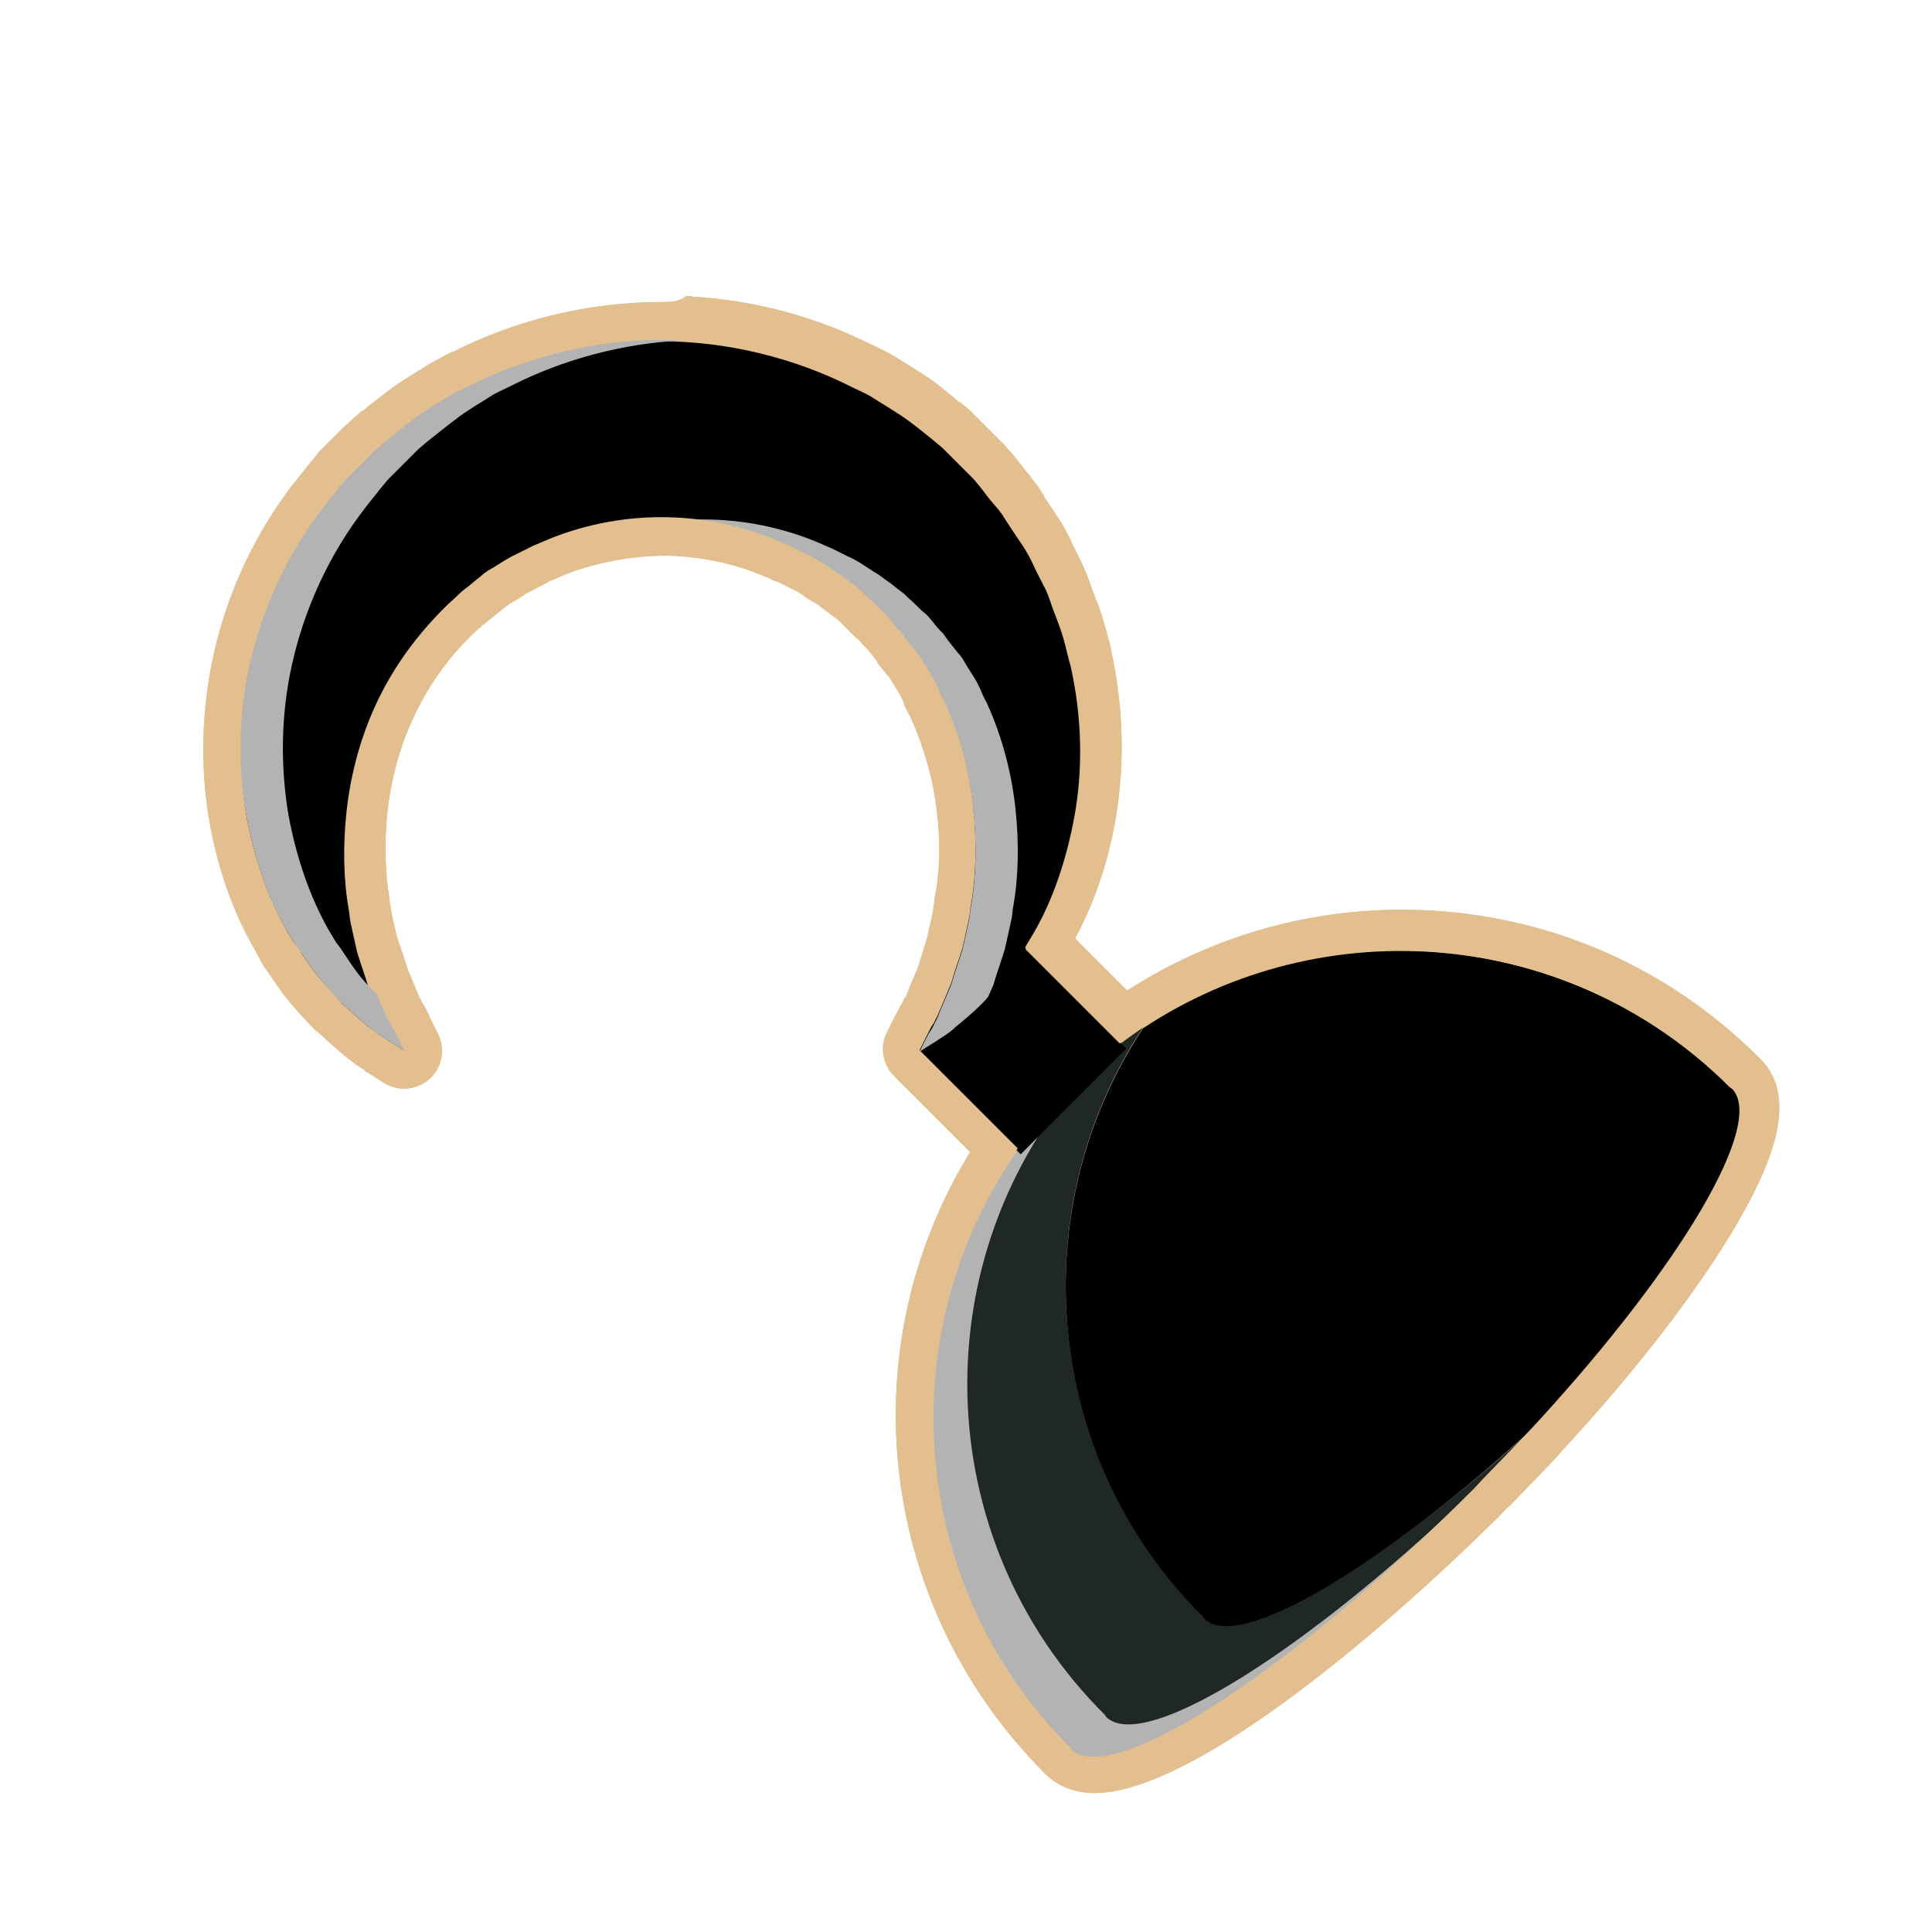
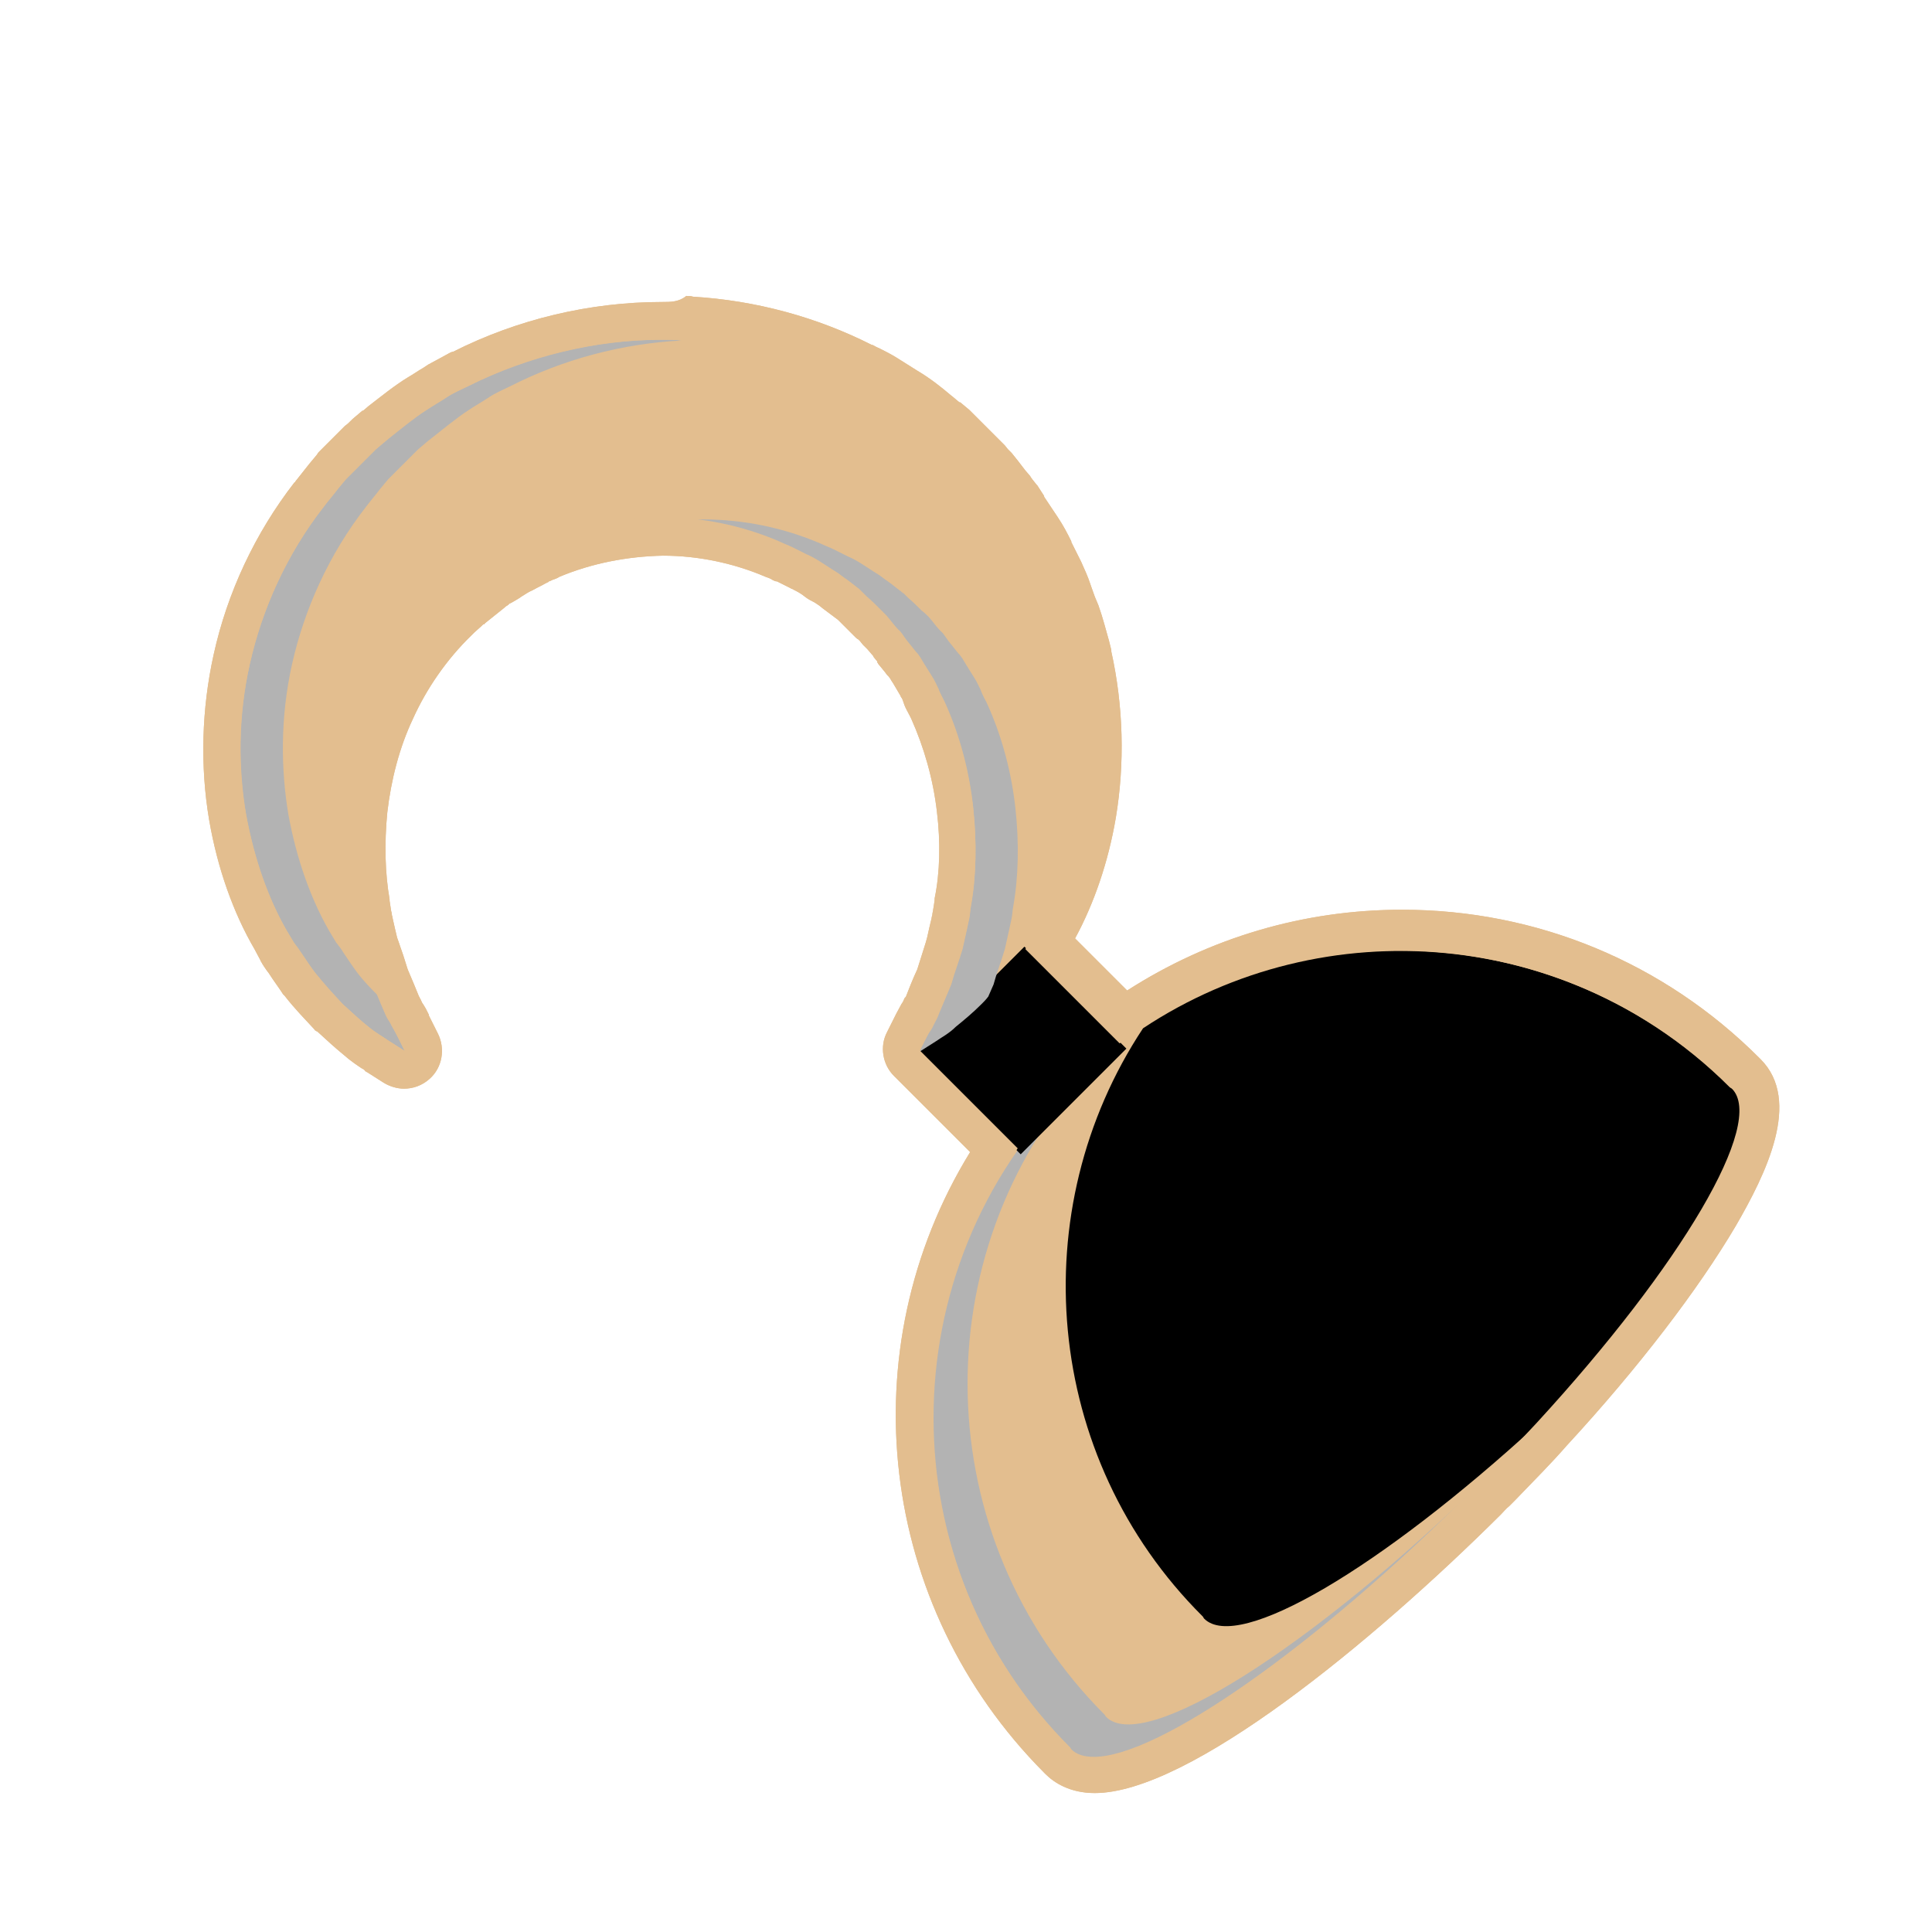
<svg xmlns="http://www.w3.org/2000/svg" version="1.1" id="Layer_1" x="0px" y="0px" viewBox="1015.6 129.1 255.9 255.9" style="enable-background:new 1015.6 129.1 255.9 255.9;" xml:space="preserve">
  <style type="text/css">
	.st0{fill:#E3BE8F;}
	.st1{fill:#1A1A1A;}
	.st2{fill:none;stroke:#1A1A1A;stroke-width:5.309;stroke-miterlimit:10;}
	.st3{fill:none;stroke:#1A1A1A;stroke-width:5.309;stroke-miterlimit:10;stroke-dasharray:3.312,3.312;}
	.st4{opacity:0.6;fill:#333333;}
	.st5{fill:none;stroke:#333333;stroke-width:17.118;stroke-miterlimit:10;stroke-dasharray:2.505;}
	.st6{fill:#1A1A1A;stroke:#4D4D4D;stroke-width:1.252;stroke-miterlimit:10;}
	.st7{fill:#1A1A1A;stroke:#4D4D4D;stroke-width:0.879;stroke-miterlimit:10;}
	.st8{fill:#333333;}
	.st9{fill:#4D4D4D;}
	.st10{fill:#C27859;}
	.st11{fill:#F1A010;}
	.st12{fill:#FFBF0B;}
	.st13{fill:#A06910;}
	.st14{fill:#2D3A16;}
	.st15{fill:#31251C;}
	.st16{fill:#584545;}
	.st17{fill:#C4C4C4;}
	.st18{opacity:0.4;}
	.st19{fill:#351F1F;}
	.st20{fill:#91993E;}
	.st21{fill:#5D6135;}
	.st22{opacity:0.66;fill:#9A723B;enable-background:new    ;}
	.st23{opacity:0.66;fill:#B9BC4A;enable-background:new    ;}
	.st24{opacity:0.66;fill:#D5A748;enable-background:new    ;}
	.st25{opacity:0.66;}
	.st26{fill:#25262D;}
	.st27{opacity:0.66;fill:#25262D;enable-background:new    ;}
	.st28{opacity:0.22;}
	.st29{fill:#48493A;}
	.st30{fill:#BB7232;}
	.st31{fill:#FBB900;}
	.st32{fill:#FFD441;}
	.st33{fill:#814C3A;}
	.st34{fill:#DA8B1C;}
	.st35{fill:#E9A816;}
	.st36{fill:#FFC961;}
	.st37{fill:#FFE57D;}
	.st38{opacity:0.57;fill:#FFE57D;enable-background:new    ;}
	.st39{fill:#574F24;}
	.st40{fill:#392F2C;}
	.st41{opacity:0.66;fill:#A5A739;enable-background:new    ;}
	.st42{opacity:0.22;fill:#48493A;enable-background:new    ;}
	.st43{fill:#969696;}
	.st44{fill:#C7C8CD;}
	.st45{fill:#3B3B4F;}
	.st46{fill:#828282;}
	.st47{opacity:0.52;fill:#A8A8A8;}
	.st48{fill:#939393;}
	.st49{fill:#A8A9A9;}
	.st50{fill:#A5A5A5;}
	.st51{fill:#C1C1C1;}
	.st52{fill:#474747;}
	.st53{opacity:0.24;fill:none;stroke:#646665;stroke-width:6;stroke-linecap:round;stroke-linejoin:round;stroke-miterlimit:10;}
	.st54{opacity:0.12;fill:#E2E2E2;}
	.st55{fill:#B3B3B3;}
	.st56{fill:#202826;}
</style>
  <g>
    <g>
      <path class="st0" d="M1103.3,169.1C1103.3,169.1,1103.3,169.1,1103.3,169.1c-9.6,0-19.2,2.3-27.7,6.6c0,0-0.1,0-0.1,0    c-0.3,0.1-0.6,0.3-0.8,0.4c-0.7,0.4-1.5,0.8-2.4,1.3l-0.6,0.4c-0.7,0.4-1.4,0.9-2.1,1.3c-1.8,1.1-3.5,2.5-5.2,3.8l-0.7,0.6    c0,0,0,0-0.1,0l-1.3,1.1c-0.1,0.1-0.1,0.1-0.2,0.2c-0.3,0.3-0.5,0.5-0.8,0.7c-0.1,0.1-0.2,0.2-0.3,0.3l-0.9,0.9l-0.9,0.9l-1.3,1.3    c-0.1,0.1-0.2,0.2-0.3,0.4l-1,1.2l-1.9,2.4c0,0,0,0.1-0.1,0.1c-5.2,6.7-8.9,14.6-10.7,22.8c-1.6,7.2-1.8,14.8-0.6,21.9    c1.1,6.4,3.2,12.3,6,17.1l0,0l0.8,1.5c0,0.1,0.1,0.2,0.1,0.2c0.2,0.4,0.5,0.8,0.7,1.1c0.1,0.1,0.2,0.3,0.3,0.4    c0.7,1.1,1.4,2,1.9,2.8c0.1,0.1,0.1,0.1,0.2,0.2c1.4,1.8,2.8,3.2,3.9,4.4c0.1,0.1,0.1,0.2,0.2,0.2c0.1,0.1,0.1,0.1,0.2,0.1    c1.3,1.2,2.4,2.2,3.5,3.1c0.9,0.8,1.8,1.4,2.4,1.8c0.2,0.1,0.4,0.2,0.5,0.4c0.1,0,0.1,0.1,0.2,0.1l2.2,1.4    c0.8,0.5,1.8,0.8,2.7,0.8c1.2,0,2.4-0.4,3.4-1.3c1.7-1.5,2.1-4,1.1-6l-1.2-2.4c0,0,0,0,0-0.1l-0.4-0.8l-0.3-0.5l-0.2-0.3    c-0.1-0.2-0.2-0.5-0.3-0.6c0-0.1,0-0.1-0.1-0.2c-0.4-1-0.9-2.2-1.5-3.6c-0.2-0.6-0.4-1.3-0.6-1.9c-0.3-0.8-0.5-1.5-0.8-2.3    c-0.2-0.8-0.4-1.7-0.6-2.6c0-0.2-0.1-0.3-0.1-0.5c0-0.2-0.1-0.4-0.1-0.5l0,0l-0.2-1.3c0-0.1,0-0.1,0-0.2    c-0.6-3.4-0.7-7.4-0.3-11.5c0.5-4.3,1.6-8.6,3.4-12.4c1.8-4,4.5-7.9,7.7-11l0.4-0.4l1-0.9c0,0,0,0,0,0l0.2-0.2l0,0c0,0,0,0,0.1,0    l0.2-0.2l0.5-0.4l2-1.6c0.1-0.1,0.2-0.2,0.4-0.3c0.1-0.1,0.2-0.1,0.2-0.2l0.4-0.2c0.5-0.3,0.9-0.5,1.3-0.8    c0.5-0.3,0.9-0.6,1.4-0.8c0.1,0,0.1-0.1,0.2-0.1c0.5-0.3,1-0.5,1.5-0.8l0.4-0.2c0,0,0.1,0,0.1-0.1c0.1,0,0.3-0.1,0.5-0.2    c0.3-0.1,0.6-0.2,0.9-0.4c4.3-1.8,9-2.7,13.7-2.8c4.7,0,9.4,1,13.6,2.8c0.3,0.1,0.6,0.2,0.9,0.4c0.2,0.1,0.4,0.2,0.5,0.2    c0,0,0.1,0,0.1,0l1.8,0.9c0.1,0.1,0.3,0.1,0.4,0.2c0.4,0.2,1,0.5,1.6,1c0.4,0.3,0.8,0.5,1.2,0.7l0.6,0.4l0.5,0.4l1.6,1.2l0.4,0.3    l0.2,0.2l0,0c0,0,0.1,0.1,0.1,0.1l0.2,0.2l1.3,1.3l0.5,0.5c0.1,0.1,0.2,0.2,0.4,0.3c0.1,0.1,0.1,0.1,0.2,0.2l0.4,0.5    c0,0,0.1,0.1,0.1,0.1l0.5,0.5l0.6,0.7c0.1,0.1,0.2,0.2,0.2,0.3c0.1,0.1,0.3,0.4,0.5,0.6l0,0.1c0,0.1,0.1,0.1,0.1,0.2l0.9,1.1    l0.3,0.4c0.1,0.1,0.1,0.1,0.2,0.2c0.1,0.1,0.3,0.4,0.4,0.6l0.2,0.3l1,1.7c0,0.1,0.1,0.2,0.1,0.2c0.1,0.1,0.2,0.4,0.3,0.7l0.1,0.3    c0.2,0.5,0.5,1,0.7,1.4l0.2,0.4c1.7,3.8,2.9,8,3.4,12.3c0.5,4.1,0.4,8.1-0.3,11.5c0,0.1,0,0.1,0,0.2l-0.1,0.7l-0.1,0.6    c0,0.2-0.1,0.4-0.1,0.6c0,0.2-0.1,0.3-0.1,0.5c-0.2,0.8-0.4,1.7-0.6,2.6c-0.2,0.8-0.5,1.6-0.7,2.3c-0.2,0.6-0.4,1.3-0.6,1.9    c-0.7,1.5-1.1,2.6-1.5,3.6c0,0,0,0.1-0.1,0.1c-0.1,0.1-0.2,0.4-0.3,0.6l-0.2,0.3l-0.7,1.3l-1.2,2.4c-1,1.9-0.6,4.3,0.9,5.8    l10.1,10.1c-16.1,26.2-12.2,60.1,9.8,82.2c0,0,0.1,0.1,0.1,0.1c0,0,0.1,0.1,0.1,0.1c1.1,1.1,3.2,2.5,6.5,2.5    c12.5,0,36.7-19.9,53.8-36.9c0.4-0.4,0.7-0.8,1.1-1.1c0.2-0.2,0.4-0.4,0.7-0.7c2.6-2.7,4.9-5,6.9-7.3    c9.6-10.4,17.5-20.8,22.4-29.1c4-6.9,8.8-16.6,3.3-22.1c0,0-0.1-0.1-0.1-0.1c0,0-0.1-0.1-0.1-0.1c-12.6-12.6-29.4-19.6-47.3-19.6    c-13,0-25.5,3.7-36.4,10.7l-6.9-6.9c2.5-4.6,4.4-10.1,5.4-16c1.2-7.2,1-14.8-0.6-22c0-0.1,0-0.1,0-0.2c-0.1-0.4-0.2-0.8-0.3-1.2    c-0.4-1.4-0.8-3-1.4-4.7l-0.5-1.2l-0.5-1.4l-0.1-0.3c-0.3-0.9-0.7-1.8-1.2-2.9l-0.3-0.6l-1-2c0,0,0,0,0-0.1c-0.5-1-1-2-1.8-3.2    l-0.8-1.2l-1-1.5c0,0,0,0,0-0.1l-0.9-1.4c0,0,0,0-0.1-0.1c-0.3-0.4-0.5-0.6-0.7-0.9c-0.1-0.1-0.1-0.2-0.2-0.3c0,0,0,0,0,0    l-0.6-0.7l-1-1.3l-0.8-1c0,0,0,0-0.1-0.1l-0.1-0.1c-0.1-0.1-0.2-0.2-0.3-0.3l-0.4-0.5c0,0-0.1-0.1-0.1-0.1l-0.1-0.1l-0.3-0.3    l-0.6-0.6l-0.1-0.1l-2.1-2.1c0,0,0,0,0,0l-1.1-1.1c-0.1-0.1-0.2-0.2-0.3-0.3l-1.2-1c0,0,0,0-0.1,0c-0.4-0.3-0.7-0.6-1.1-0.9    c-1.3-1.1-2.8-2.3-4.5-3.3l-2.7-1.7c-0.8-0.5-1.6-0.9-2.4-1.3c-0.3-0.1-0.6-0.3-0.8-0.4c0,0-0.1,0-0.1,0    c-7.3-3.7-15.4-5.9-23.7-6.4c-0.3-0.1-0.6-0.1-0.9-0.1C1105.5,169.1,1104.4,169.1,1103.3,169.1    C1103.3,169.1,1103.3,169.1,1103.3,169.1L1103.3,169.1z" />
    </g>
    <g>
      <g>
        <g>
          <path class="st55" d="M1162.1,356.5c-0.1-0.1-0.1-0.2-0.2-0.3l0,0c-23.4-23.4-24.2-61-2.2-85.3c-0.8,0.7-1.5,1.4-2.3,2.2      c-24.2,24.2-24.2,63.4,0,87.6l0,0c0.1,0.1,0.1,0.2,0.2,0.3c5.2,5.2,29-10.2,53.2-34.4c0.6-0.6,1.2-1.2,1.7-1.8      C1189.3,347.4,1167.1,361.5,1162.1,356.5z" />
-           <path class="st56" d="M1175.1,343.4c-0.1-0.1-0.1-0.2-0.2-0.3l0,0c-21.2-21.2-23.8-53.9-7.9-77.9c-2.5,1.7-5,3.6-7.3,5.7      c-22,24.3-21.3,61.9,2.2,85.3l0,0c0.1,0.1,0.1,0.2,0.2,0.3c5,5,27.3-9.1,50.5-31.7c2.4-2.4,4.6-4.8,6.8-7.1      C1198.5,336.7,1179.6,348,1175.1,343.4z" />
        </g>
        <path d="M1245.2,273.4c-0.1-0.1-0.2-0.1-0.3-0.2l0,0c-21.2-21.2-53.9-23.8-77.9-7.9c-15.9,24-13.3,56.8,7.9,77.9l0,0     c0.1,0.1,0.1,0.2,0.2,0.3c4.5,4.5,23.4-6.7,44.2-25.8C1238.5,296.7,1249.7,277.9,1245.2,273.4z" />
      </g>
      <rect x="1141.3" y="258.6" transform="matrix(0.707 -0.707 0.707 0.707 147.562 892.556)" width="19.8" height="19.1" />
-       <path d="M1069.2,268.5c0,0-0.8-0.5-2.2-1.4c-0.7-0.5-1.6-1-2.6-1.8c-1-0.8-2.1-1.8-3.4-3c-1.1-1.2-2.4-2.6-3.7-4.2    c-0.6-0.8-1.2-1.7-1.8-2.6c-0.3-0.5-0.6-0.9-1-1.4c-0.3-0.5-0.6-1-0.9-1.5c-2.4-4.2-4.3-9.4-5.4-15.4c-1-6-1.1-12.9,0.5-20    c1.6-7.1,4.8-14.4,9.8-20.8c0.6-0.8,1.3-1.6,1.9-2.4l1-1.2l1.3-1.3c0.6-0.6,1.2-1.2,1.8-1.8c0.3-0.3,0.6-0.6,0.9-0.9l1.3-1.1    c1.8-1.4,3.7-3,5.4-4.1c0.9-0.6,1.8-1.1,2.7-1.7c0.9-0.6,1.9-1,2.9-1.5c7.8-3.9,16.6-6,25.4-6.1c8.8,0,17.7,2.2,25.4,6.1    c1,0.5,2,0.9,2.9,1.5c0.9,0.6,1.8,1.1,2.7,1.7c1.8,1.1,3.5,2.5,5.1,3.8l1.2,1l1.1,1.1c0.7,0.7,1.5,1.5,2.2,2.2l0.5,0.5l0.3,0.3    l0.1,0.1l0.4,0.5l0.1,0.1l0.8,1c0.5,0.7,1,1.3,1.6,2c0.3,0.3,0.5,0.6,0.8,1l0.9,1.4c0.6,0.9,1.2,1.8,1.8,2.7    c0.6,0.9,1.1,1.8,1.5,2.7c0.4,0.9,0.9,1.8,1.3,2.6c0.5,0.9,0.8,1.8,1.1,2.7c0.3,0.9,0.7,1.8,1,2.7c0.7,1.8,1,3.6,1.5,5.3    c1.6,7.1,1.6,14,0.5,20c-1.1,6-3,11.3-5.4,15.4c-0.3,0.5-0.6,1-0.9,1.5c-0.3,0.5-0.6,1-1,1.4c-0.6,0.9-1.2,1.8-1.8,2.6    c-1.3,1.6-2.5,3-3.7,4.2c-1.2,1.1-2.3,2.1-3.3,2.9c-0.9,0.8-1.9,1.4-2.6,1.9c-1.5,1-2.2,1.4-2.2,1.4s0.4-0.8,1.2-2.4    c0.2-0.4,0.4-0.8,0.7-1.2c0.2-0.5,0.5-0.9,0.7-1.5c0.5-1.1,1-2.4,1.6-3.8c0.4-1.5,1-3,1.5-4.7c0.2-0.9,0.4-1.8,0.6-2.7    c0.1-0.5,0.2-0.9,0.3-1.4c0.1-0.5,0.1-1,0.2-1.5c0.7-3.9,0.8-8.4,0.3-13c-0.5-4.6-1.7-9.4-3.8-14c-0.3-0.6-0.6-1.1-0.8-1.7    c-0.3-0.6-0.5-1.1-0.9-1.7c-0.3-0.5-0.7-1.1-1-1.6c-0.3-0.5-0.6-1.1-1.1-1.6c-0.4-0.5-0.8-1-1.2-1.5c-0.4-0.5-0.7-1.1-1.1-1.4    c-0.4-0.4-0.7-0.8-1.1-1.3l-0.5-0.6c-0.2-0.2-0.6-0.6-0.9-0.8c-0.6-0.6-1.2-1.2-1.8-1.7l-0.9-0.9l-0.1-0.1    c0.7,0.8,0.2,0.2,0.3,0.4l-0.1-0.1l-0.2-0.2l-0.4-0.3c-0.5-0.4-1-0.8-1.6-1.2l-0.8-0.6l-0.8-0.5c-1.1-0.7-2.2-1.5-3.4-2l-1.8-0.9    c-0.6-0.3-1.2-0.5-1.8-0.8c-4.9-2.1-10.2-3.2-15.6-3.2c-5.4,0-10.7,1.1-15.6,3.2c-0.6,0.3-1.3,0.5-1.8,0.8    c-0.6,0.3-1.2,0.6-1.8,0.9c-1.3,0.6-2.1,1.2-3.1,1.8l-0.7,0.4c-0.3,0.2-0.7,0.5-1,0.8c-0.7,0.5-1.3,1.1-2,1.6l-0.5,0.4l-0.2,0.2    l-0.1,0.1c0.2-0.2-0.4,0.4,0.3-0.3l0,0l-0.7,0.7c-0.5,0.4-1,0.9-1.4,1.3c-3.7,3.7-6.7,8-8.8,12.6c-2.1,4.6-3.3,9.4-3.8,14    c-0.5,4.6-0.4,9.1,0.3,13c0.1,0.5,0.1,1,0.2,1.5c0.1,0.5,0.2,0.9,0.3,1.4c0.2,0.9,0.4,1.8,0.6,2.7c0.5,1.7,1.1,3.2,1.5,4.7    c0.6,1.3,1.1,2.6,1.6,3.7c0.2,0.6,0.5,1.1,0.8,1.5c0.2,0.5,0.5,0.9,0.7,1.3C1068.8,267.6,1069.2,268.5,1069.2,268.5z" />
      <g>
        <path class="st55" d="M1062.9,257.9c-0.6-0.8-1.2-1.7-1.8-2.6c-0.3-0.5-0.6-0.9-1-1.4c-0.3-0.5-0.6-1-0.9-1.5     c-2.4-4.2-4.3-9.4-5.4-15.4c-1-6-1.1-12.9,0.5-20c1.6-7.1,4.8-14.4,9.8-20.8c0.6-0.8,1.3-1.6,1.9-2.4l1-1.2l1.3-1.3     c0.6-0.6,1.2-1.2,1.8-1.8c0.3-0.3,0.6-0.6,0.9-0.9l1.3-1.1c1.8-1.4,3.7-3,5.4-4.1c0.9-0.6,1.8-1.1,2.7-1.7c0.9-0.6,1.9-1,2.9-1.5     c6.9-3.5,14.7-5.6,22.6-6c-0.9-0.1-1.9-0.1-2.8-0.1c-8.8,0-17.7,2.2-25.4,6.1c-1,0.5-2,0.9-2.9,1.5c-0.9,0.6-1.8,1.1-2.7,1.7     c-1.8,1.1-3.7,2.6-5.4,4.1l-1.3,1.1c-0.3,0.3-0.6,0.6-0.9,0.9c-0.6,0.6-1.2,1.2-1.8,1.8l-1.3,1.3l-1,1.2     c-0.6,0.8-1.3,1.6-1.9,2.4c-5,6.4-8.2,13.7-9.8,20.8c-1.6,7.1-1.6,14-0.5,20c1.1,6,3,11.3,5.4,15.4c0.3,0.5,0.6,1,0.9,1.5     c0.3,0.5,0.6,1,1,1.4c0.6,0.9,1.2,1.8,1.8,2.6c1.3,1.6,2.5,3,3.7,4.2c1.3,1.2,2.4,2.2,3.4,3c0.9,0.8,1.9,1.3,2.6,1.8     c1.4,0.9,2.2,1.4,2.2,1.4s-0.4-0.8-1.2-2.4c-0.2-0.4-0.4-0.8-0.7-1.3c-0.2-0.5-0.5-1-0.8-1.5c-0.3-0.7-0.6-1.4-0.9-2.2     C1064.8,260.1,1063.8,259.1,1062.9,257.9z" />
        <path class="st55" d="M1145.6,262.1c0.3-0.3,0.6-0.6,0.9-1c0.2-0.5,0.5-1.1,0.7-1.6c0.4-1.5,1-3,1.5-4.7c0.2-0.9,0.4-1.8,0.6-2.7     c0.1-0.5,0.2-0.9,0.3-1.4c0.1-0.5,0.1-1,0.2-1.5c0.7-3.9,0.8-8.4,0.3-13c-0.5-4.6-1.7-9.4-3.8-14c-0.3-0.6-0.6-1.1-0.8-1.7     c-0.3-0.6-0.5-1.1-0.9-1.7c-0.3-0.5-0.7-1.1-1-1.6c-0.3-0.5-0.6-1.1-1.1-1.6c-0.4-0.5-0.8-1-1.2-1.5c-0.4-0.5-0.7-1.1-1.1-1.4     c-0.4-0.4-0.7-0.8-1.1-1.3l-0.5-0.6c-0.2-0.2-0.6-0.6-0.9-0.8c-0.6-0.6-1.2-1.2-1.8-1.7l-0.9-0.9l-0.1-0.1     c0.7,0.8,0.2,0.2,0.3,0.4l-0.1-0.1l-0.2-0.2l-0.4-0.3c-0.5-0.4-1-0.8-1.6-1.2l-0.8-0.6l-0.8-0.5c-1.1-0.7-2.2-1.5-3.4-2l-1.8-0.9     c-0.6-0.3-1.2-0.5-1.8-0.8c-4.9-2.1-10.2-3.2-15.6-3.2c-0.9,0-1.9,0.1-2.8,0.1c4.4,0.3,8.8,1.4,12.8,3.1c0.6,0.3,1.3,0.5,1.8,0.8     l1.8,0.9c1.2,0.5,2.3,1.3,3.4,2l0.8,0.5l0.8,0.6c0.5,0.4,1,0.8,1.6,1.2l0.4,0.3l0.2,0.2l0.1,0.1c-0.2-0.2,0.4,0.4-0.3-0.4     l0.1,0.1l0.9,0.9c0.6,0.6,1.2,1.2,1.8,1.7c0.3,0.3,0.6,0.6,0.9,0.8l0.5,0.6c0.4,0.4,0.7,0.8,1.1,1.3c0.4,0.4,0.8,0.9,1.1,1.4     c0.4,0.5,0.8,1,1.2,1.5c0.4,0.5,0.7,1.1,1.1,1.6c0.3,0.5,0.7,1.1,1,1.6c0.4,0.5,0.6,1.1,0.9,1.7c0.3,0.6,0.6,1.1,0.8,1.7     c2.1,4.6,3.3,9.4,3.8,14c0.5,4.6,0.4,9.1-0.3,13c-0.1,0.5-0.1,1-0.2,1.5c-0.1,0.5-0.2,0.9-0.3,1.4c-0.2,0.9-0.4,1.8-0.6,2.7     c-0.5,1.7-1.1,3.2-1.5,4.7c-0.6,1.4-1.1,2.6-1.6,3.8c-0.2,0.6-0.5,1.1-0.7,1.5c-0.2,0.5-0.5,0.9-0.7,1.2     c-0.8,1.5-1.2,2.4-1.2,2.4s0.8-0.5,2.2-1.4c0.7-0.5,1.7-1,2.6-1.9C1143.3,264.2,1144.4,263.3,1145.6,262.1z" />
      </g>
    </g>
    <g>
      <g>
        <path class="st0" d="M1103.3,174.1c0.9,0,1.9,0,2.8,0.1c-0.2,0-0.4,0-0.7,0.1c8.1,0.3,16.2,2.4,23.4,6c1,0.5,2,0.9,2.9,1.5     c0.9,0.6,1.8,1.1,2.7,1.7c1.8,1.1,3.5,2.5,5.1,3.8l1.2,1l1.1,1.1c0.7,0.7,1.5,1.5,2.2,2.2l0.5,0.5l0.3,0.3l0.1,0.1l0.4,0.5     l0.1,0.1l0.8,1c0.5,0.7,1,1.3,1.6,2c0.3,0.3,0.5,0.6,0.8,1l0.9,1.4c0.6,0.9,1.2,1.8,1.8,2.7c0.6,0.9,1.1,1.8,1.5,2.7     c0.4,0.9,0.9,1.8,1.3,2.6c0.5,0.9,0.8,1.8,1.1,2.7c0.3,0.9,0.7,1.8,1,2.7c0.7,1.8,1,3.6,1.5,5.3c1.6,7.1,1.6,14,0.5,20     c-1.1,6-3,11.3-5.4,15.4c-0.3,0.5-0.6,1-0.9,1.5c-0.1,0.2-0.3,0.5-0.5,0.7l12.5,12.5c0.9-0.7,1.8-1.3,2.8-2l0,0     c10.3-6.8,22.2-10.3,34.2-10.3c15.8,0,31.7,6,43.8,18.1l0,0c0.1,0.1,0.2,0.1,0.3,0.2c4.5,4.5-6.7,23.4-25.8,44.2c0,0,0,0,0,0     c-2.2,2.4-4.5,4.7-6.8,7.1c-0.6,0.6-1.1,1.2-1.7,1.8c-21,21-41.7,35.4-50.2,35.4c-1.3,0-2.3-0.3-3-1c-0.1-0.1-0.1-0.2-0.2-0.3     l0,0c-21.6-21.6-23.9-55.1-6.9-79.3l-13-13l0,0l0,0c0,0,0.4-0.8,1.2-2.4c0.2-0.4,0.4-0.8,0.7-1.2c0.2-0.5,0.5-0.9,0.7-1.5     c0.5-1.1,1-2.4,1.6-3.8c0.4-1.5,1-3,1.5-4.7c0.2-0.9,0.4-1.8,0.6-2.7c0.1-0.5,0.2-0.9,0.3-1.4c0.1-0.5,0.1-1,0.2-1.5     c0.7-3.9,0.8-8.4,0.3-13c-0.5-4.6-1.7-9.4-3.8-14c-0.3-0.6-0.6-1.1-0.8-1.7c-0.3-0.6-0.5-1.1-0.9-1.7c-0.3-0.5-0.7-1.1-1-1.6     c-0.3-0.5-0.6-1.1-1.1-1.6c-0.4-0.5-0.8-1-1.2-1.5c-0.4-0.5-0.7-1.1-1.1-1.4c-0.4-0.4-0.7-0.8-1.1-1.3l-0.5-0.6     c0,0-0.1-0.1-0.2-0.2c-0.2-0.2-0.4-0.4-0.6-0.6c-0.6-0.6-1.2-1.2-1.8-1.7l-0.9-0.9l-0.1-0.1c0.3,0.3,0.4,0.4,0.4,0.4     c0,0-0.1-0.1-0.1-0.1c0,0,0,0,0,0l-0.1-0.1l-0.2-0.2l-0.4-0.3c-0.5-0.4-1-0.8-1.6-1.2l-0.8-0.6l-0.8-0.5c-1.1-0.7-2.2-1.5-3.4-2     l-1.8-0.9c-0.6-0.3-1.2-0.5-1.8-0.8c-4.9-2.1-10.2-3.2-15.6-3.2c-5.4,0-10.7,1.1-15.6,3.2c-0.6,0.3-1.3,0.5-1.8,0.8     c-0.6,0.3-1.2,0.6-1.8,0.9c-1.3,0.6-2.1,1.2-3.1,1.8l-0.7,0.4c-0.3,0.2-0.7,0.5-1,0.8c-0.7,0.5-1.3,1.1-2,1.6l-0.5,0.4l-0.2,0.2     l-0.1,0.1c0,0,0,0,0,0c0,0-0.1,0.1-0.1,0.1c0,0,0.1-0.1,0.4-0.4l0,0l-0.7,0.7c-0.5,0.4-1,0.9-1.4,1.3c-3.7,3.7-6.7,8-8.8,12.6     c-2.1,4.6-3.3,9.4-3.8,14c-0.5,4.6-0.4,9.1,0.3,13c0.1,0.5,0.1,1,0.2,1.5c0.1,0.5,0.2,0.9,0.3,1.4c0.2,0.9,0.4,1.8,0.6,2.7     c0.5,1.7,1.1,3.2,1.5,4.7c0.6,1.3,1.1,2.6,1.6,3.7c0.2,0.6,0.5,1.1,0.8,1.5c0.2,0.5,0.5,0.9,0.7,1.3c0.8,1.5,1.2,2.4,1.2,2.4     s-0.8-0.5-2.2-1.4c-0.7-0.5-1.6-1-2.6-1.8c-1-0.8-2.1-1.8-3.4-3c0,0,0,0,0,0c0,0,0,0,0,0c-1.1-1.2-2.4-2.6-3.7-4.2     c-0.6-0.8-1.2-1.7-1.8-2.6c-0.3-0.5-0.6-0.9-1-1.4c-0.3-0.5-0.6-1-0.9-1.5c-2.4-4.2-4.3-9.4-5.4-15.4c-1-6-1.1-12.9,0.5-20     c1.6-7.1,4.8-14.4,9.8-20.8c0.6-0.8,1.3-1.6,1.9-2.4l1-1.2l1.3-1.3c0.6-0.6,1.2-1.2,1.8-1.8c0.3-0.3,0.6-0.6,0.9-0.9l1.3-1.1     c1.8-1.4,3.7-3,5.4-4.1c0.9-0.6,1.8-1.1,2.7-1.7c0.9-0.6,1.9-1,2.9-1.5C1085.6,176.3,1094.5,174.1,1103.3,174.1 M1103.3,169.1     C1103.3,169.1,1103.3,169.1,1103.3,169.1c-9.6,0-19.2,2.3-27.7,6.6c0,0-0.1,0-0.1,0c-0.3,0.1-0.6,0.3-0.8,0.4     c-0.7,0.4-1.5,0.8-2.4,1.3l-0.6,0.4c-0.7,0.4-1.4,0.9-2.1,1.3c-1.8,1.1-3.5,2.5-5.2,3.8l-0.7,0.6c0,0,0,0-0.1,0l-1.3,1.1     c-0.1,0.1-0.1,0.1-0.2,0.2c-0.3,0.3-0.5,0.5-0.8,0.7c-0.1,0.1-0.2,0.2-0.3,0.3l-0.9,0.9l-0.9,0.9l-1.3,1.3     c-0.1,0.1-0.2,0.2-0.3,0.4l-1,1.2l-1.9,2.4c0,0,0,0.1-0.1,0.1c-5.2,6.7-8.9,14.6-10.7,22.8c-1.6,7.2-1.8,14.8-0.6,21.9     c1.1,6.4,3.2,12.3,6,17.1l0,0l0.8,1.5c0,0.1,0.1,0.2,0.1,0.2c0.2,0.4,0.5,0.8,0.7,1.1c0.1,0.1,0.2,0.3,0.3,0.4     c0.7,1.1,1.4,2,1.9,2.8c0.1,0.1,0.1,0.1,0.2,0.2c1.4,1.8,2.8,3.2,3.9,4.4c0.1,0.1,0.1,0.2,0.2,0.2c0.1,0.1,0.1,0.1,0.2,0.1     c1.3,1.2,2.4,2.2,3.5,3.1c0.9,0.8,1.8,1.4,2.4,1.8c0.2,0.1,0.4,0.2,0.5,0.4c0.1,0,0.1,0.1,0.2,0.1l2.2,1.4     c0.8,0.5,1.8,0.8,2.7,0.8c1.2,0,2.4-0.4,3.4-1.3c1.7-1.5,2.1-4,1.1-6l-1.2-2.4c0,0,0,0,0-0.1l-0.4-0.8l-0.3-0.5l-0.2-0.3     c-0.1-0.2-0.2-0.5-0.3-0.6c0-0.1,0-0.1-0.1-0.2c-0.4-1-0.9-2.2-1.5-3.6c-0.2-0.6-0.4-1.3-0.6-1.9c-0.3-0.8-0.5-1.5-0.8-2.3     c-0.2-0.8-0.4-1.7-0.6-2.6c0-0.2-0.1-0.3-0.1-0.5c0-0.2-0.1-0.4-0.1-0.5l0,0l-0.2-1.3c0-0.1,0-0.1,0-0.2     c-0.6-3.4-0.7-7.4-0.3-11.5c0.5-4.3,1.6-8.6,3.4-12.4c1.8-4,4.5-7.9,7.7-11l0.4-0.4l1-0.9c0,0,0,0,0,0l0.2-0.2l0,0c0,0,0,0,0.1,0     l0.2-0.2l0.5-0.4l2-1.6c0.1-0.1,0.2-0.2,0.4-0.3c0.1-0.1,0.2-0.1,0.2-0.2l0.4-0.2c0.5-0.3,0.9-0.5,1.3-0.8     c0.5-0.3,0.9-0.6,1.4-0.8c0.1,0,0.1-0.1,0.2-0.1c0.5-0.3,1-0.5,1.5-0.8l0.4-0.2c0,0,0.1,0,0.1-0.1c0.1,0,0.3-0.1,0.5-0.2     c0.3-0.1,0.6-0.2,0.9-0.4c4.3-1.8,9-2.7,13.7-2.8c4.7,0,9.4,1,13.6,2.8c0.3,0.1,0.6,0.2,0.9,0.4c0.2,0.1,0.4,0.2,0.5,0.2     c0,0,0.1,0,0.1,0l1.8,0.9c0.1,0.1,0.3,0.1,0.4,0.2c0.4,0.2,1,0.5,1.6,1c0.4,0.3,0.8,0.5,1.2,0.7l0.6,0.4l0.5,0.4l1.6,1.2l0.4,0.3     l0.2,0.2l0,0c0,0,0.1,0.1,0.1,0.1l0.2,0.2l1.3,1.3l0.5,0.5c0.1,0.1,0.2,0.2,0.4,0.3c0.1,0.1,0.1,0.1,0.2,0.2l0.4,0.5     c0,0,0.1,0.1,0.1,0.1l0.5,0.5l0.6,0.7c0.1,0.1,0.2,0.2,0.2,0.3c0.1,0.1,0.3,0.4,0.5,0.6l0,0.1c0,0.1,0.1,0.1,0.1,0.2l0.9,1.1     l0.3,0.4c0.1,0.1,0.1,0.1,0.2,0.2c0.1,0.1,0.3,0.4,0.4,0.6l0.2,0.3l1,1.7c0,0.1,0.1,0.2,0.1,0.2c0.1,0.1,0.2,0.4,0.3,0.7l0.1,0.3     c0.2,0.5,0.5,1,0.7,1.4l0.2,0.4c1.7,3.8,2.9,8,3.4,12.3c0.5,4.1,0.4,8.1-0.3,11.5c0,0.1,0,0.1,0,0.2l-0.1,0.7l-0.1,0.6     c0,0.2-0.1,0.4-0.1,0.6c0,0.2-0.1,0.3-0.1,0.5c-0.2,0.8-0.4,1.7-0.6,2.6c-0.2,0.8-0.5,1.6-0.7,2.3c-0.2,0.6-0.4,1.3-0.6,1.9     c-0.7,1.5-1.1,2.6-1.5,3.6c0,0,0,0.1-0.1,0.1c-0.1,0.1-0.2,0.4-0.3,0.6l-0.2,0.3l-0.7,1.3l-1.2,2.4c-1,1.9-0.6,4.3,0.9,5.8     l10.1,10.1c-16.1,26.2-12.2,60.1,9.8,82.2c0,0,0.1,0.1,0.1,0.1c0,0,0.1,0.1,0.1,0.1c1.1,1.1,3.2,2.5,6.5,2.5     c12.5,0,36.7-19.9,53.8-36.9c0.4-0.4,0.7-0.8,1.1-1.1c0.2-0.2,0.4-0.4,0.7-0.7c2.6-2.7,4.9-5,6.9-7.3     c9.6-10.4,17.5-20.8,22.4-29.1c4-6.9,8.8-16.6,3.3-22.1c0,0-0.1-0.1-0.1-0.1c0,0-0.1-0.1-0.1-0.1c-12.6-12.6-29.4-19.6-47.3-19.6     c-13,0-25.5,3.7-36.4,10.7l-6.9-6.9c2.5-4.6,4.4-10.1,5.4-16c1.2-7.2,1-14.8-0.6-22c0-0.1,0-0.1,0-0.2c-0.1-0.4-0.2-0.8-0.3-1.2     c-0.4-1.4-0.8-3-1.4-4.7l-0.5-1.2l-0.5-1.4l-0.1-0.3c-0.3-0.9-0.7-1.8-1.2-2.9l-0.3-0.6l-1-2c0,0,0,0,0-0.1c-0.5-1-1-2-1.8-3.2     l-0.8-1.2l-1-1.5c0,0,0,0,0-0.1l-0.9-1.4c0,0,0,0-0.1-0.1c-0.3-0.4-0.5-0.6-0.7-0.9c-0.1-0.1-0.1-0.2-0.2-0.3c0,0,0,0,0,0     l-0.6-0.7l-1-1.3l-0.8-1c0,0,0,0-0.1-0.1l-0.1-0.1c-0.1-0.1-0.2-0.2-0.3-0.3l-0.4-0.5c0,0-0.1-0.1-0.1-0.1l-0.1-0.1l-0.3-0.3     l-0.6-0.6l-0.1-0.1l-2.1-2.1c0,0,0,0,0,0l-1.1-1.1c-0.1-0.1-0.2-0.2-0.3-0.3l-1.2-1c0,0,0,0-0.1,0c-0.4-0.3-0.7-0.6-1.1-0.9     c-1.3-1.1-2.8-2.3-4.5-3.3l-2.7-1.7c-0.8-0.5-1.6-0.9-2.4-1.3c-0.3-0.1-0.6-0.3-0.8-0.4c0,0-0.1,0-0.1,0     c-7.3-3.7-15.4-5.9-23.7-6.4c-0.3-0.1-0.6-0.1-0.9-0.1C1105.6,169.1,1104.5,169.1,1103.3,169.1     C1103.3,169.1,1103.3,169.1,1103.3,169.1L1103.3,169.1z" />
      </g>
    </g>
  </g>
</svg>